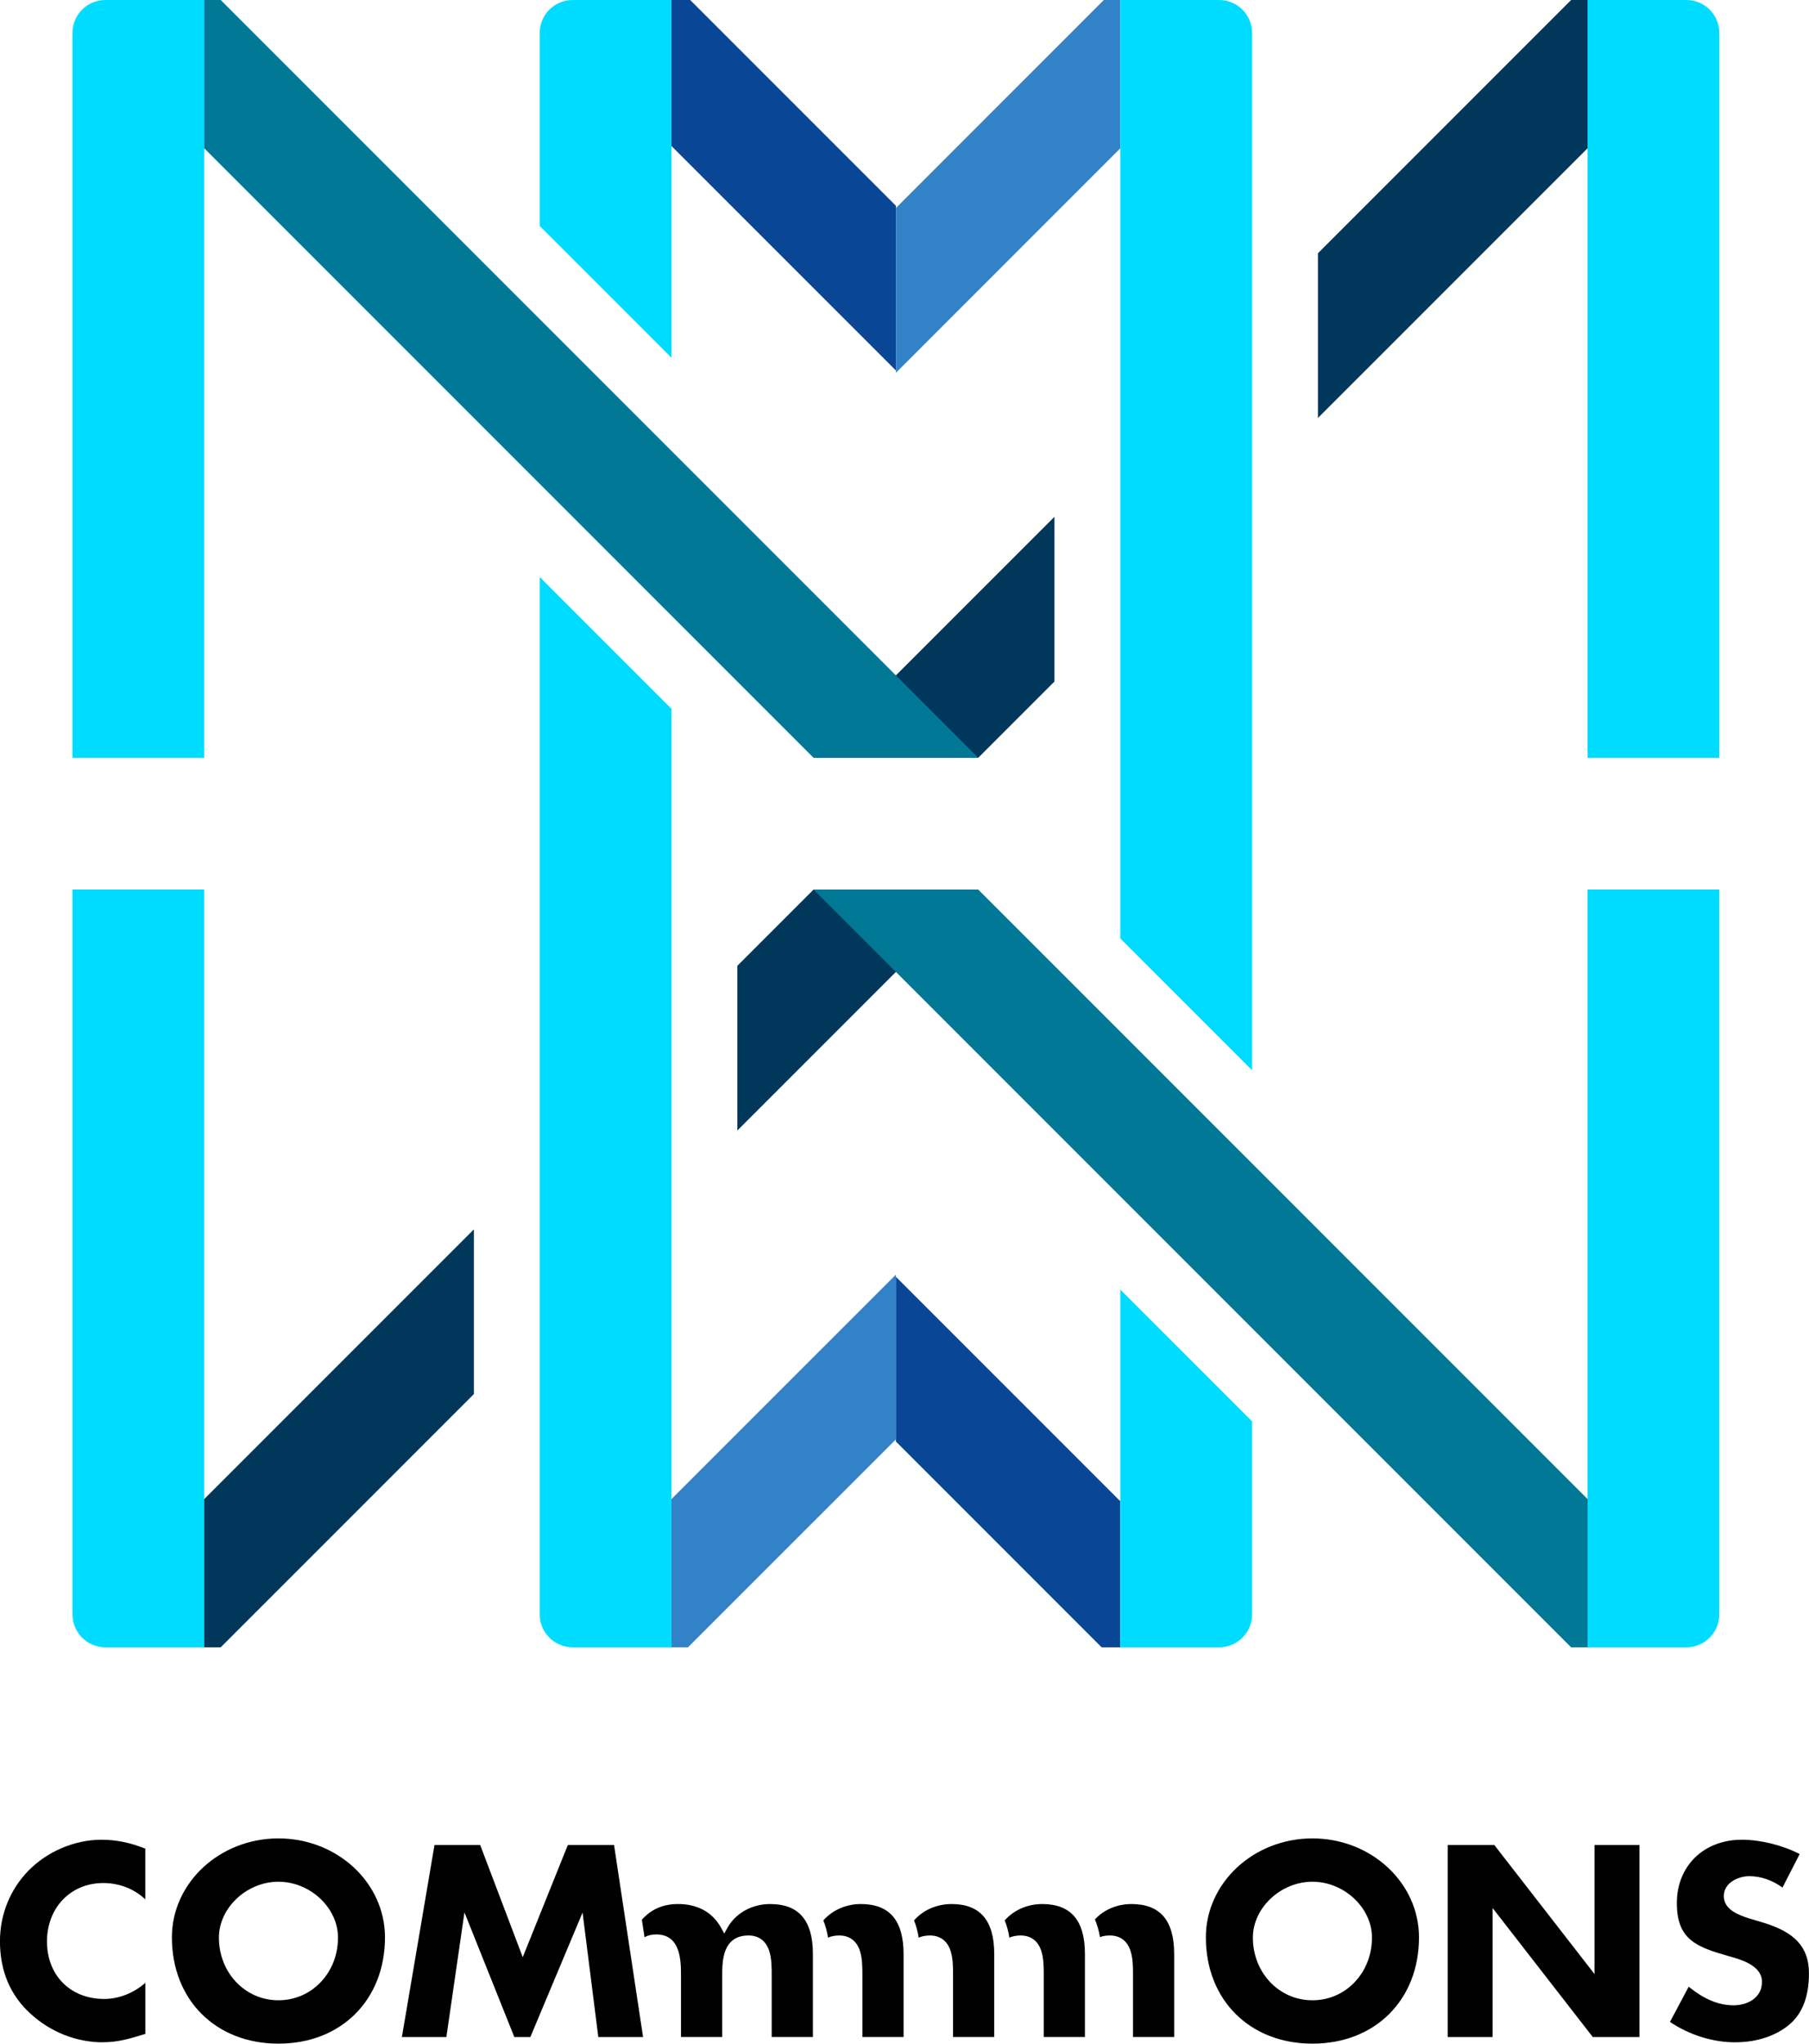
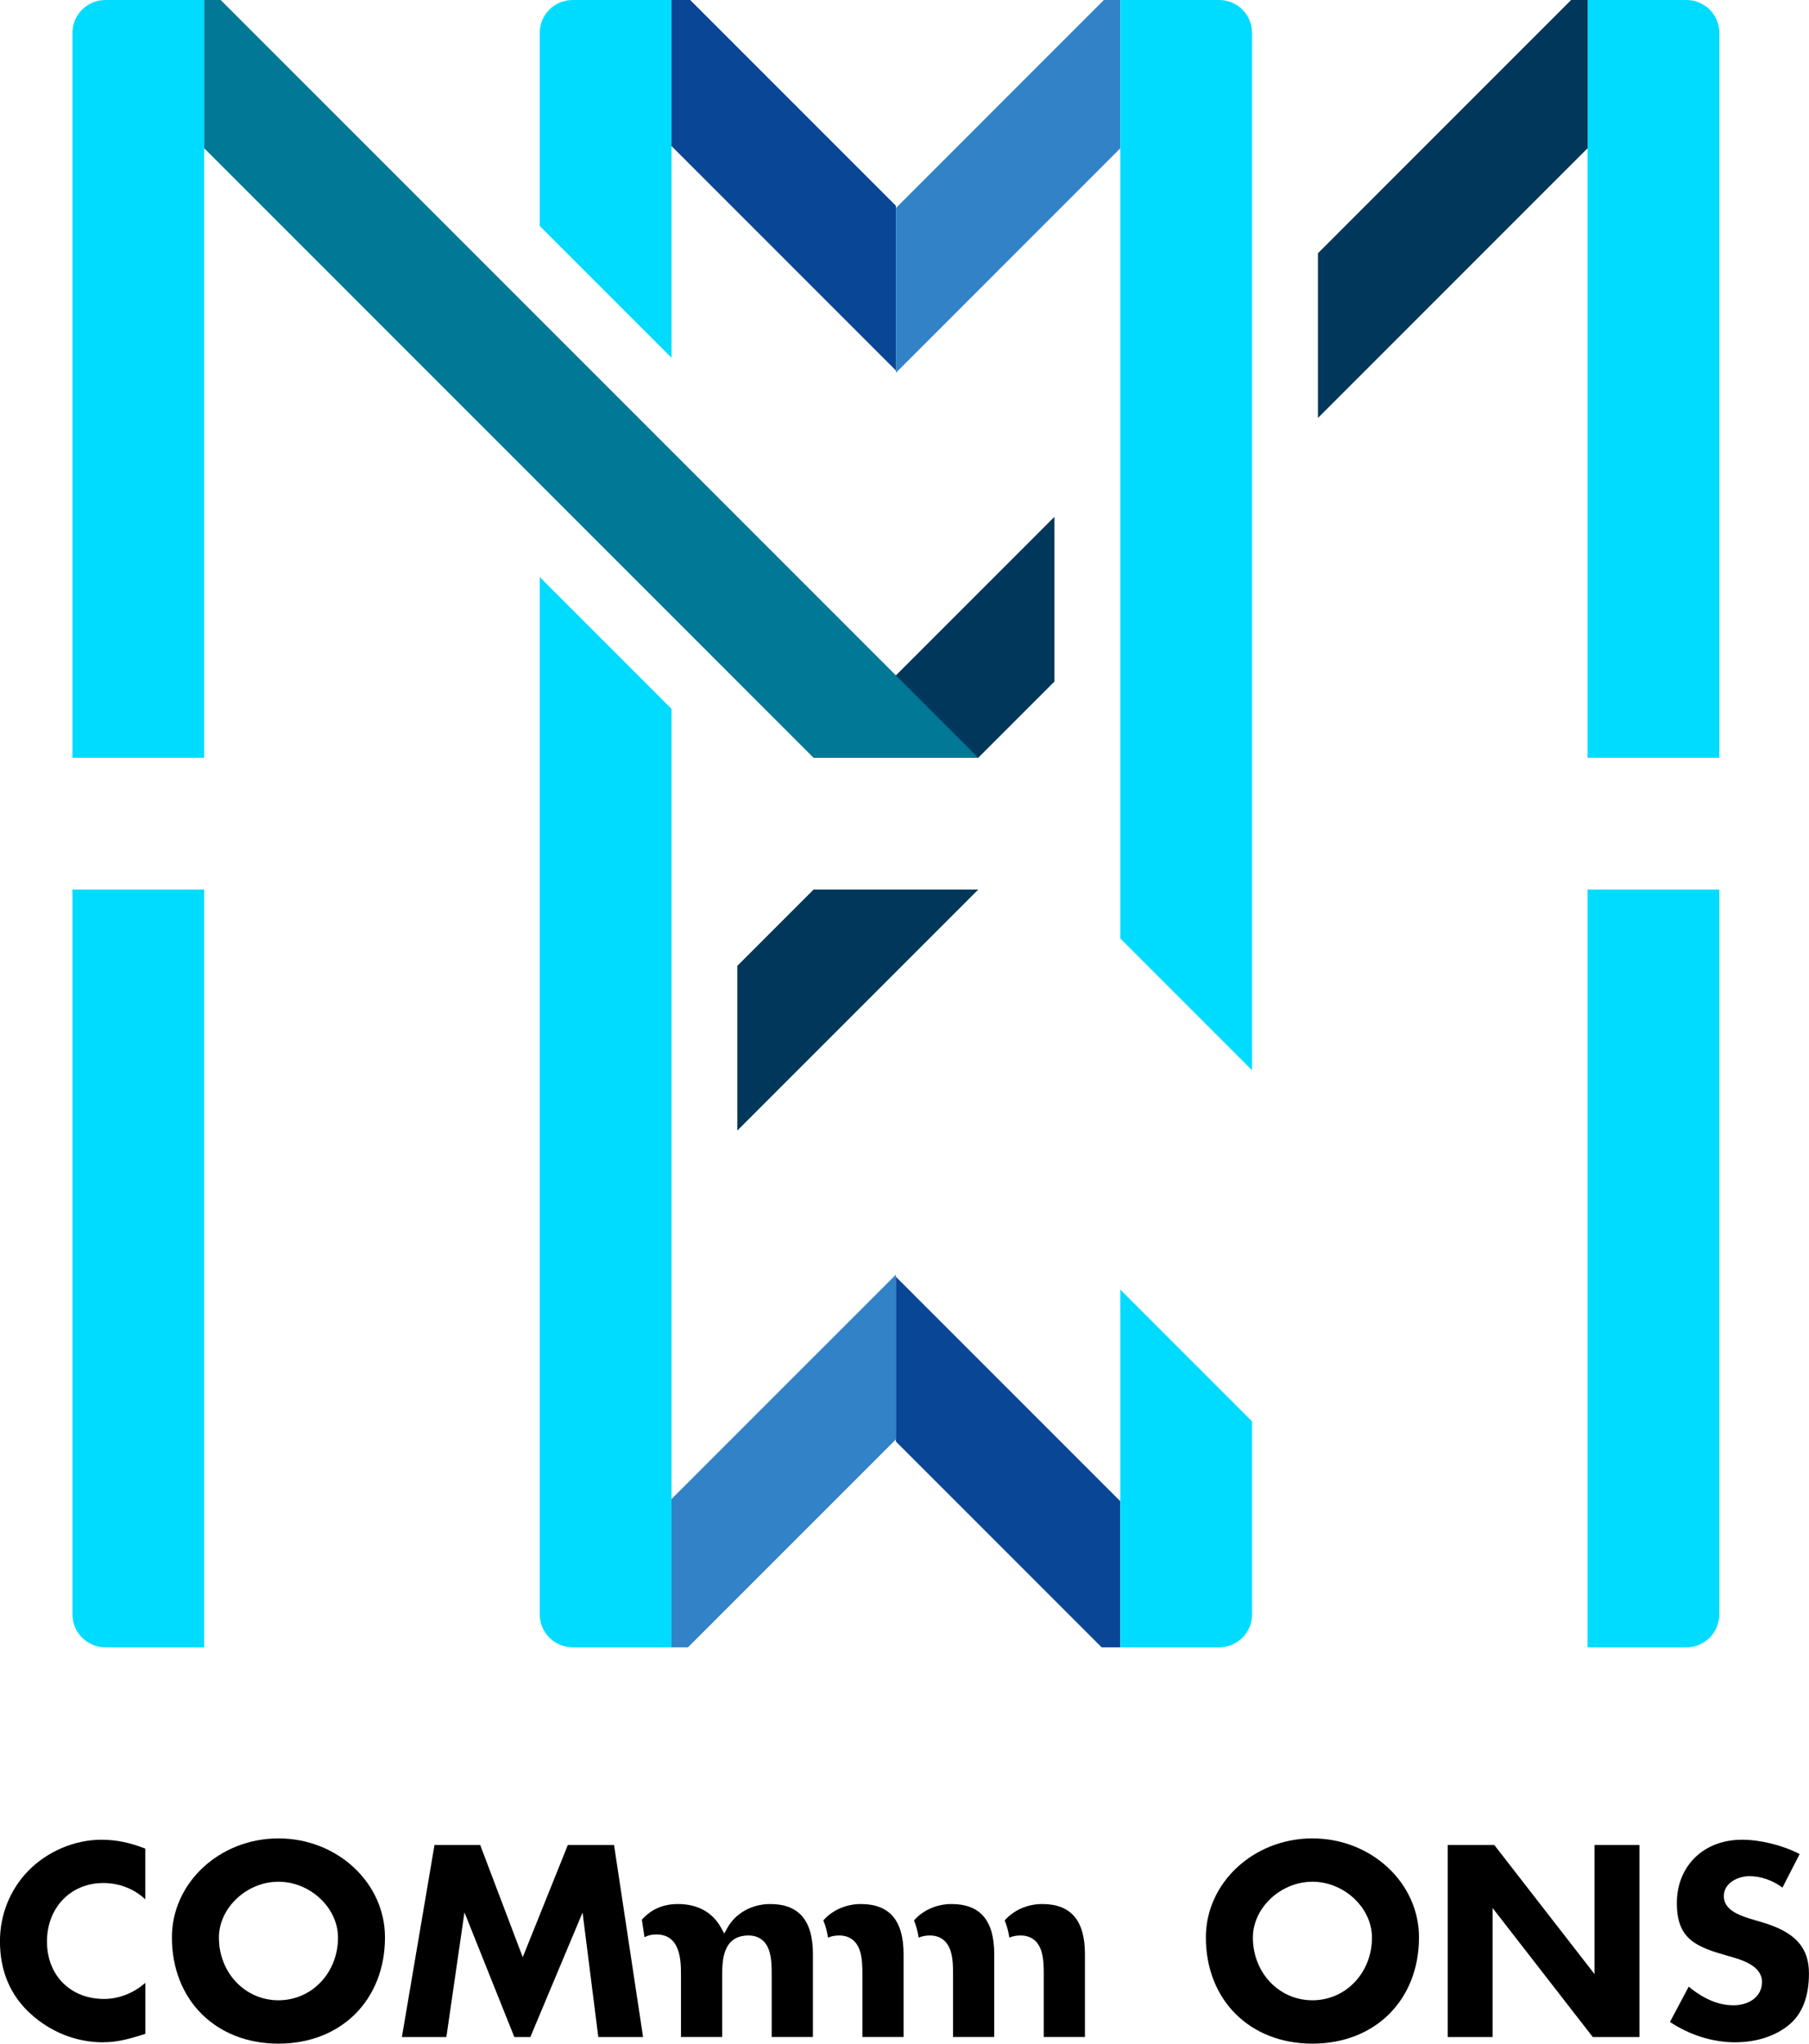
<svg xmlns="http://www.w3.org/2000/svg" id="_レイヤー_2" data-name="レイヤー 2" viewBox="0 0 449.36 507.51">
  <defs>
    <style>
      .cls-1 {
        fill: #007896;
      }

      .cls-2 {
        fill: #00375a;
      }

      .cls-3 {
        fill: #0a4696;
      }

      .cls-4 {
        fill: #00dcff;
      }

      .cls-5 {
        fill: #3282c8;
      }
    </style>
  </defs>
  <g id="KV">
    <g>
      <g>
        <polygon class="cls-2" points="183.16 280.75 243 220.91 202.09 220.91 183.16 239.84 183.16 280.75" />
        <path class="cls-4" d="M18,220.91h24.55c4.52,0,8.18,3.67,8.18,8.18v180H18v-188.18h0Z" transform="translate(68.73 630) rotate(180)" />
        <path class="cls-4" d="M402.55,220.91h24.55v188.18h-32.73v-180c0-4.52,3.67-8.18,8.18-8.18Z" transform="translate(821.45 630) rotate(180)" />
        <polygon class="cls-3" points="273.65 409.09 278.29 409.09 278.29 372.82 222.55 317.08 222.55 357.99 273.65 409.09" />
        <polygon class="cls-5" points="166.8 409.09 170.89 409.09 222.55 357.44 222.55 316.53 166.8 372.27 166.8 409.09" />
-         <polygon class="cls-1" points="390.27 409.09 394.36 409.09 394.36 372.27 243 220.91 202.09 220.91 390.27 409.09" />
-         <polygon class="cls-2" points="50.73 409.09 54.82 409.09 117.71 346.2 117.71 305.29 50.73 372.27 50.73 409.09" />
        <path class="cls-4" d="M134.07,143.3v257.6c0,4.52,3.66,8.18,8.18,8.18h24.55v-233.06l-32.73-32.73Z" />
-         <path class="cls-4" d="M278.29,320.25v88.84h24.55c4.52,0,8.18-3.66,8.18-8.18v-47.93l-32.73-32.73Z" />
+         <path class="cls-4" d="M278.29,320.25v88.84h24.55c4.52,0,8.18-3.66,8.18-8.18v-47.93l-32.73-32.73" />
        <polygon class="cls-2" points="261.93 128.34 202.09 188.18 243 188.18 261.93 169.25 261.93 128.34" />
        <path class="cls-4" d="M394.36,0h24.55c4.52,0,8.18,3.67,8.18,8.18v180h-32.73V0h0Z" />
        <path class="cls-4" d="M26.18,0h24.55v188.18H18V8.18c0-4.52,3.67-8.18,8.18-8.18Z" />
        <polygon class="cls-3" points="171.44 0 166.8 0 166.8 36.27 222.55 92.01 222.55 51.1 171.44 0" />
        <polygon class="cls-5" points="278.29 0 274.2 0 222.55 51.66 222.55 92.57 278.29 36.82 278.29 0" />
        <polygon class="cls-1" points="54.82 0 50.73 0 50.73 36.82 202.09 188.18 243 188.18 54.82 0" />
        <polygon class="cls-2" points="394.36 0 390.27 0 327.38 62.89 327.38 103.8 394.36 36.82 394.36 0" />
        <path class="cls-4" d="M302.84,0h-24.55v233.06l32.73,32.73V8.18c0-4.52-3.66-8.18-8.18-8.18Z" />
        <path class="cls-4" d="M142.25,0c-4.52,0-8.18,3.66-8.18,8.18v47.93l32.73,32.73V0h-24.55Z" />
      </g>
      <g>
        <path d="M326.01,507.51c-15.58,0-26.47-10.86-26.47-26.4,0-13.55,11.87-24.57,26.47-24.57s26.47,11.02,26.47,24.57c0,15.54-10.88,26.4-26.47,26.4ZM326.01,467.3c-7.88,0-14.79,6.48-14.79,13.87,0,8.73,6.5,15.57,14.79,15.57s14.79-6.84,14.79-15.57c0-7.39-6.91-13.87-14.79-13.87Z" />
        <polygon points="395.65 505.87 370.76 473.82 370.76 505.87 359.61 505.87 359.61 458.18 371.19 458.18 396.08 490.23 396.08 458.18 407.24 458.18 407.24 505.87 395.65 505.87" />
        <path d="M431.08,507.18c-5.61,0-11.35-1.79-16.26-5.06l4.66-8.76c3.79,3.11,7.44,4.63,11.14,4.63,3.4,0,7.06-1.82,7.06-5.82s-5.01-5.48-8-6.32l-.4-.11c-7.9-2.25-12.75-4.09-12.75-13.14s6.5-15.73,16.18-15.73c4.64,0,10.17,1.39,14.33,3.56l-4.27,8.32c-2.5-1.83-5.39-2.83-8.23-2.83-2.63,0-6.34,1.54-6.34,4.97s3.92,4.75,6.25,5.51l3.32.99c8.12,2.4,11.58,6.19,11.58,12.68,0,5.68-1.62,9.94-4.81,12.65-3.38,2.87-8.17,4.45-13.47,4.45Z" />
        <path d="M25.61,507.18c-6.59,0-12.97-2.5-17.97-7.05-5.08-4.59-7.65-10.66-7.65-18.04,0-6.62,2.5-12.83,7.03-17.49,4.72-4.84,11.52-7.73,18.19-7.73,3.62,0,7.09.71,10.88,2.21v12.6c-2.69-2.57-6.44-4.06-10.42-4.06-8.11,0-14,6.11-14,14.53s5.84,14.26,14.2,14.26c3.67,0,7.42-1.5,10.23-4.01v12.69c-3.92,1.21-6.81,2.07-10.49,2.07Z" />
        <path d="M69.17,507.51c-15.58,0-26.47-10.86-26.47-26.4,0-13.55,11.87-24.57,26.47-24.57s26.46,11.02,26.46,24.57c0,15.54-10.88,26.4-26.46,26.4ZM69.17,467.3c-7.88,0-14.79,6.48-14.79,13.87,0,8.73,6.5,15.57,14.79,15.57s14.79-6.84,14.79-15.57c0-7.39-6.91-13.87-14.79-13.87Z" />
-         <path d="M281.44,505.87v-15.46c0-1.83,0-4.11-.65-6.04-.83-2.43-2.59-3.72-5.1-3.72-.91,0-1.73.13-2.46.4-.26-1.6-.68-3.07-1.25-4.39,2.25-2.44,5.53-3.82,9.07-3.82,7.15,0,10.62,4.07,10.62,12.45v20.57h-10.24Z" />
        <path d="M259.27,505.87v-15.46c0-1.83,0-4.11-.65-6.04-.83-2.43-2.6-3.72-5.1-3.72-1.05,0-1.98.18-2.79.53-.24-1.56-.63-2.99-1.16-4.27,2.23-2.56,5.67-4.07,9.31-4.07,7.15,0,10.62,4.07,10.62,12.45v20.57h-10.23Z" />
        <path d="M236.74,505.87v-15.46c0-1.83,0-4.11-.65-6.04-.83-2.43-2.6-3.72-5.1-3.72-1.05,0-1.98.18-2.79.53-.24-1.56-.63-2.99-1.16-4.27,2.23-2.56,5.67-4.07,9.31-4.07,7.14,0,10.62,4.07,10.62,12.45v20.57h-10.23Z" />
        <path d="M214.22,505.87v-15.46c0-1.83,0-4.11-.65-6.04-.83-2.43-2.6-3.72-5.1-3.72-1.05,0-1.98.18-2.79.53-.24-1.56-.63-2.99-1.16-4.27,2.23-2.56,5.67-4.07,9.31-4.07,7.14,0,10.62,4.07,10.62,12.45v20.57h-10.23Z" />
        <path d="M191.69,505.87v-15.46c0-1.83,0-4.11-.65-6.04-.83-2.43-2.6-3.72-5.1-3.72-6.54,0-6.54,6.51-6.54,10.01v15.2h-10.24v-15.2c0-3.59,0-10.27-6.14-10.27-1.12,0-2.09.23-2.92.69l-.66-4.36c2.4-2.64,5.28-3.88,9.01-3.88,3.41,0,8.03,1.04,10.72,5.98l.74,1.35.74-1.35c2.02-3.69,6.1-5.98,10.66-5.98,7.14,0,10.62,4.07,10.62,12.45v20.57h-10.23Z" />
        <polygon points="148.62 505.87 144.71 474.95 131.74 505.87 127.76 505.87 115.37 474.91 110.88 505.87 99.83 505.87 107.93 458.18 119.28 458.18 129.85 486.04 141.05 458.18 152.53 458.18 159.74 505.87 148.62 505.87" />
      </g>
    </g>
  </g>
</svg>